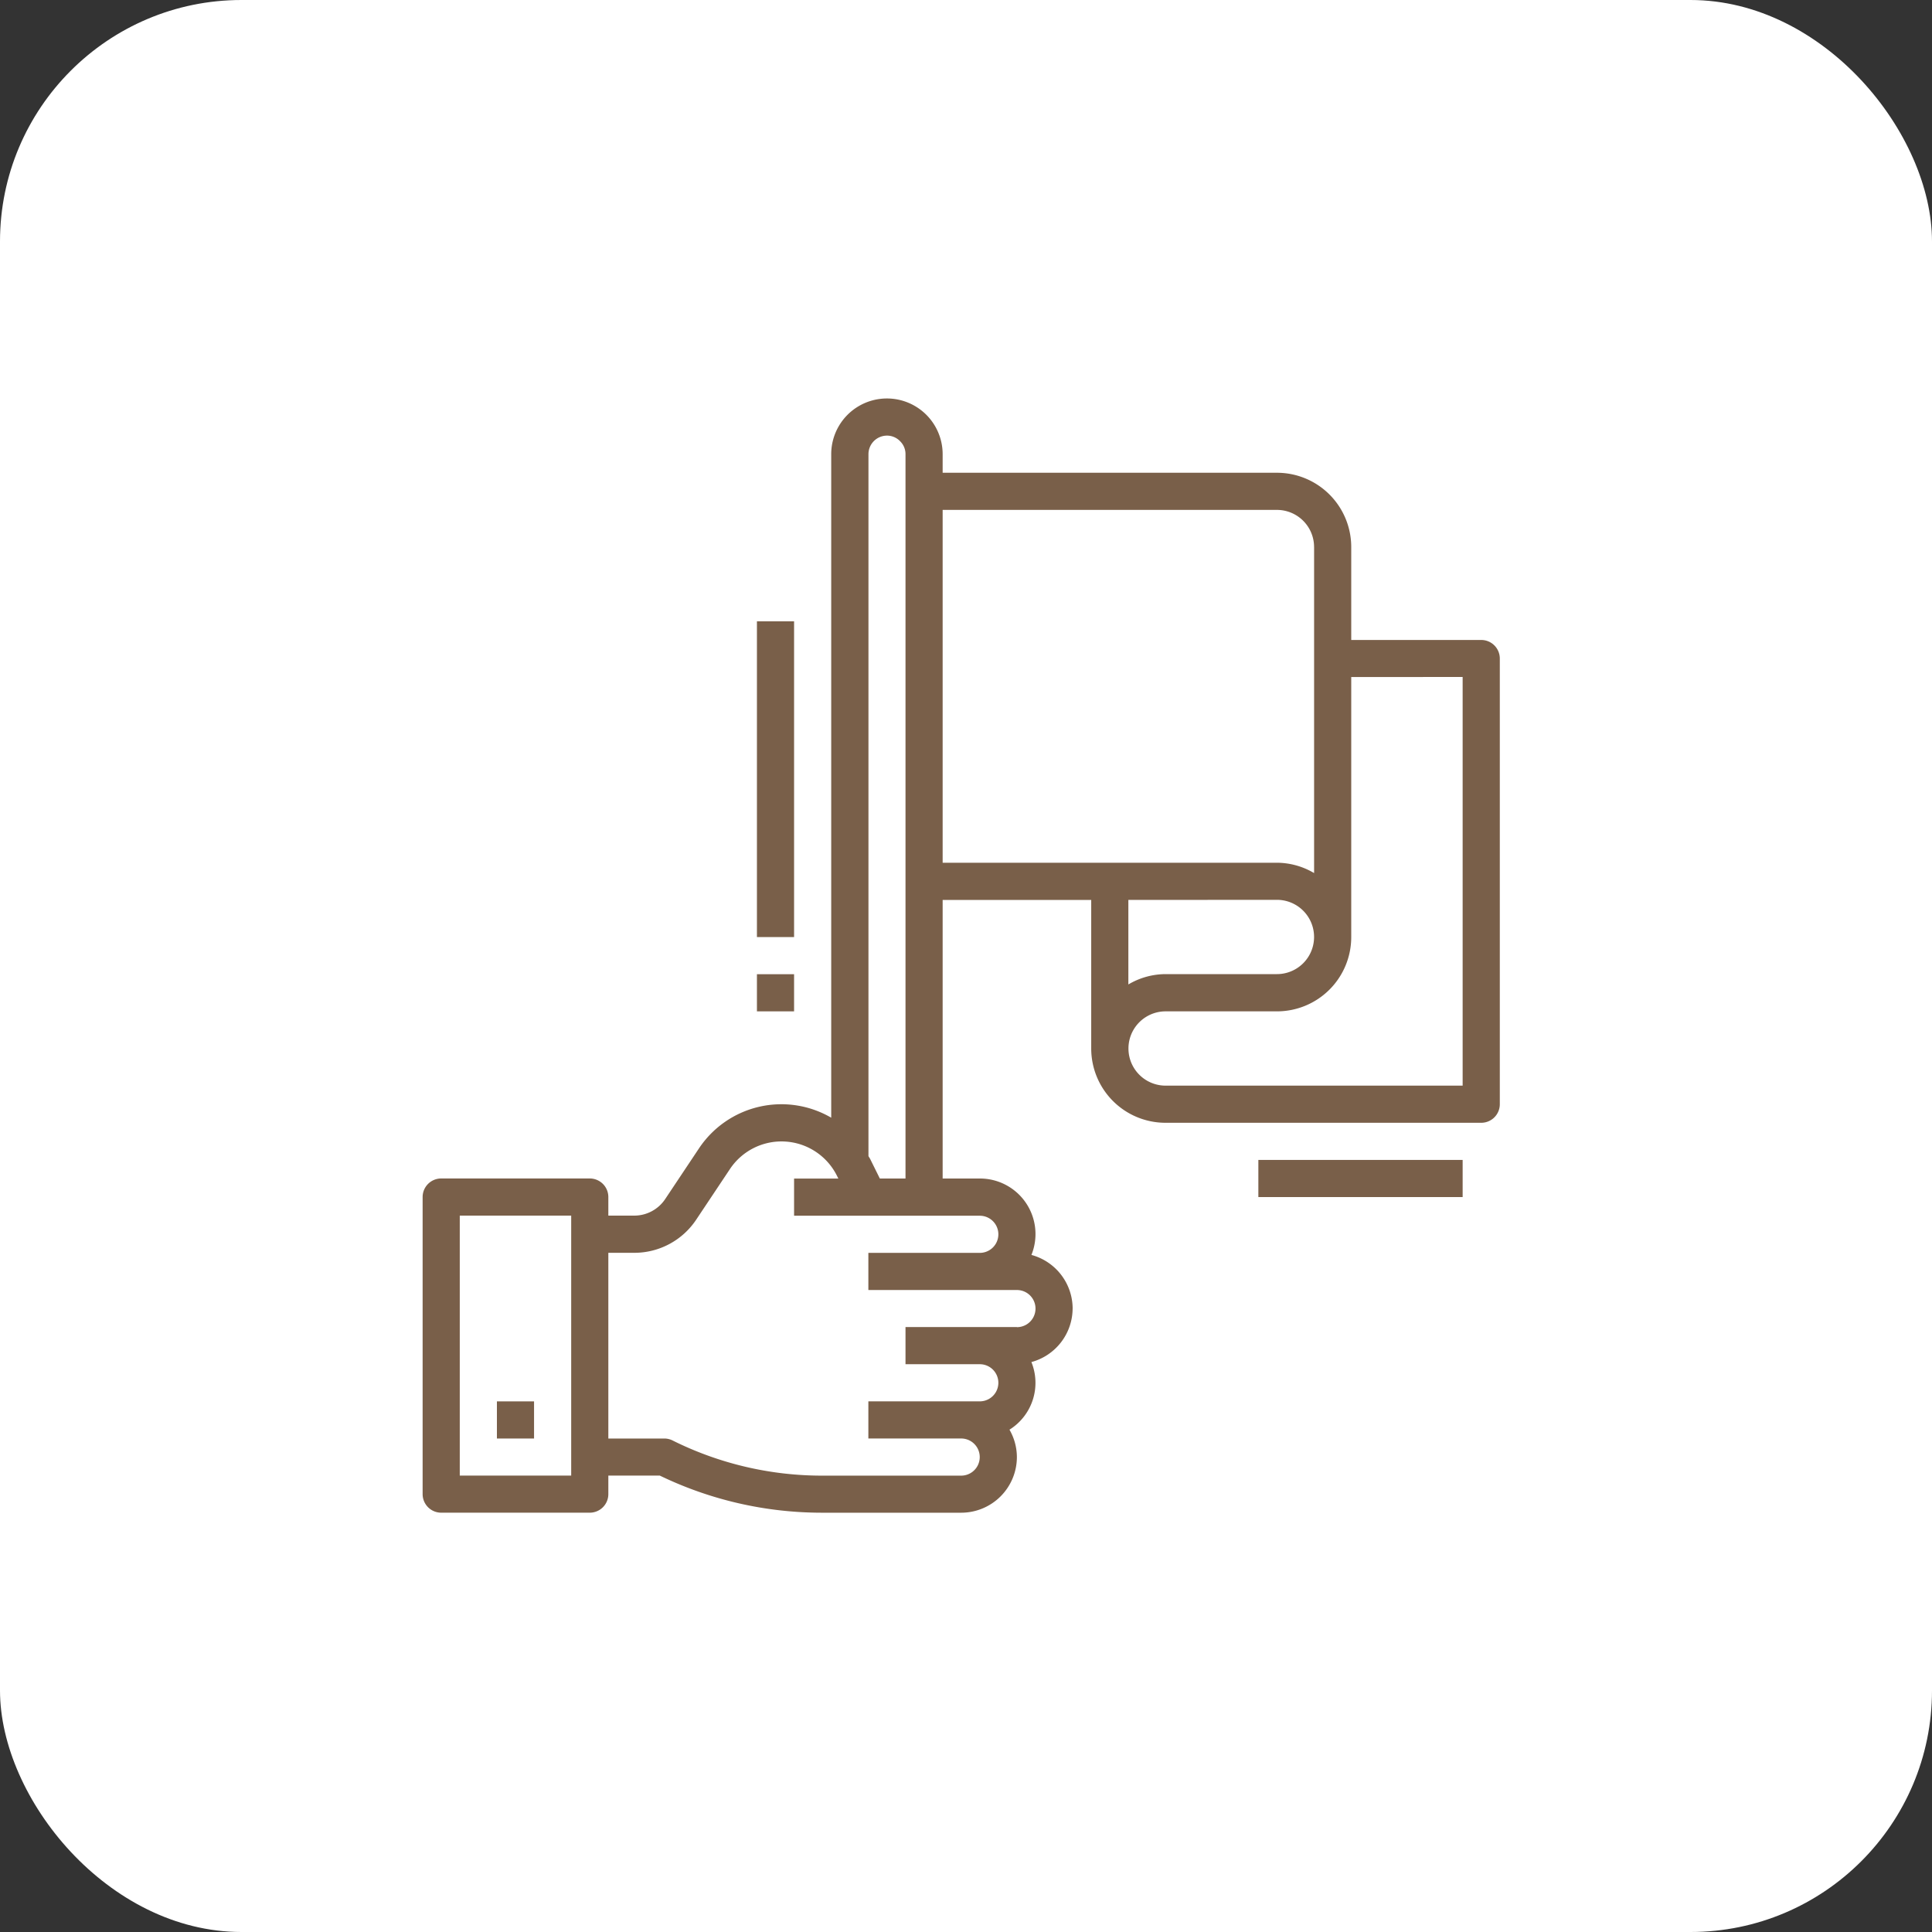
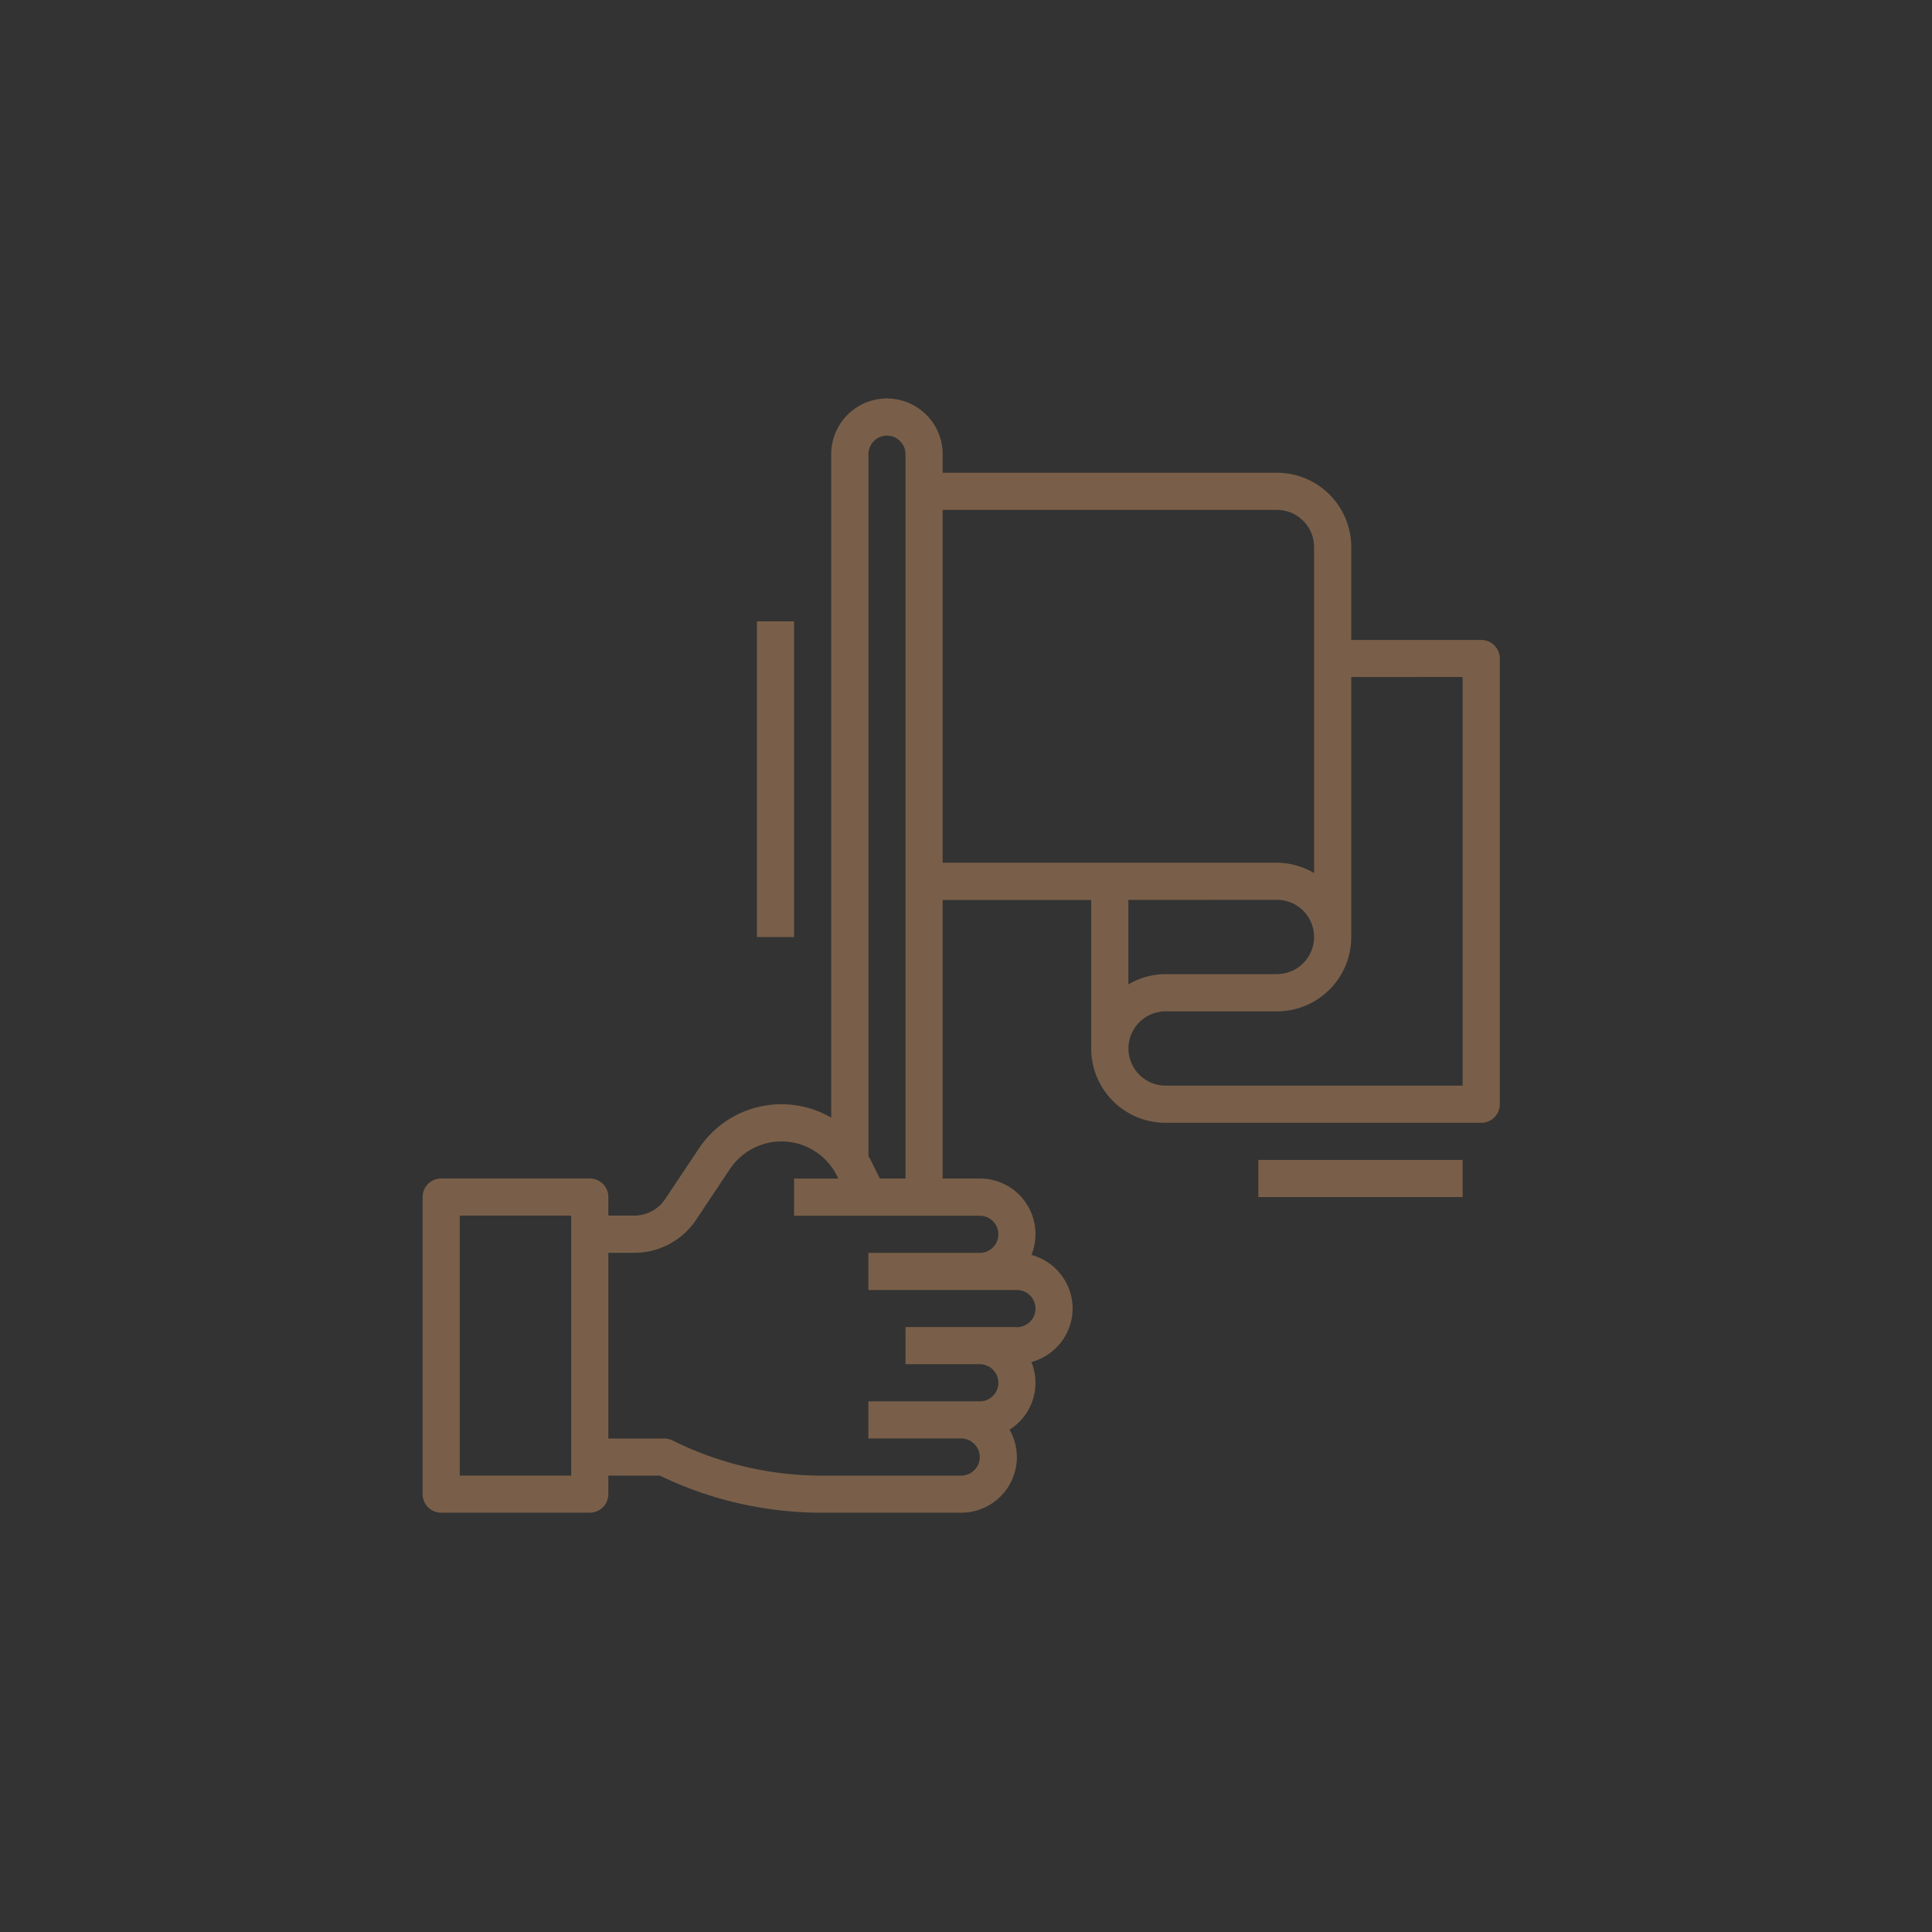
<svg xmlns="http://www.w3.org/2000/svg" width="80" height="80" viewBox="0 0 80 80">
  <rect x="0" y="0" width="80" height="80" fill="#333333" stroke="none" />
  <defs>
    <style>.a{fill:#fff;}.b{fill:#795f49;}</style>
  </defs>
  <g transform="translate(-1181 -1270)">
-     <rect class="a" width="80" height="80" rx="10" transform="translate(1181 1270)" />
    <g transform="translate(1198.5 1286.5)">
-       <path class="b" d="M32,432h1.538v1.538H32Zm0,0" transform="translate(-28.924 -390.472)" />
      <path class="b" d="M26.916,37.682a2.307,2.307,0,0,0-1.707-2.218A2.3,2.3,0,0,0,23.071,32.3H21.533V20.764h6.152v6.152a3.076,3.076,0,0,0,3.076,3.076H43.835a.769.769,0,0,0,.769-.769V10.766A.769.769,0,0,0,43.835,10H38.452V6.152a3.076,3.076,0,0,0-3.076-3.076H21.533V2.307a2.307,2.307,0,1,0-4.614,0V29.781a4.1,4.1,0,0,0-5.475,1.27l-1.4,2.1a1.539,1.539,0,0,1-1.276.685H7.69v-.769a.769.769,0,0,0-.769-.769H.769A.769.769,0,0,0,0,33.068v12.3a.769.769,0,0,0,.769.769H6.921a.769.769,0,0,0,.769-.769V44.6H9.819a15.418,15.418,0,0,0,6.69,1.538H22.3a2.307,2.307,0,0,0,2.307-2.307A2.282,2.282,0,0,0,24.3,42.7a2.285,2.285,0,0,0,.908-2.8,2.307,2.307,0,0,0,1.707-2.218ZM6.152,44.6H1.538V33.837H6.152Zm29.223-23.84a1.538,1.538,0,0,1,0,3.076H30.761a3.044,3.044,0,0,0-1.538.428v-3.5Zm7.69-9.228V28.454h-12.3a1.538,1.538,0,1,1,0-3.076h4.614A3.076,3.076,0,0,0,38.452,22.3V11.535ZM36.914,6.152v13.5a3.044,3.044,0,0,0-1.538-.428H21.533V4.614H35.375a1.538,1.538,0,0,1,1.538,1.538ZM19.226,1.538a.751.751,0,0,1,.548.235.742.742,0,0,1,.221.534V32.3H18.932l-.4-.808c-.021-.042-.049-.077-.071-.121V2.307a.769.769,0,0,1,.769-.769Zm5.383,36.913H19.995v1.538h3.076a.769.769,0,1,1,0,1.538H18.457v1.538H22.3a.769.769,0,1,1,0,1.538H16.513a13.869,13.869,0,0,1-6.172-1.461A.771.771,0,0,0,10,43.066H7.69v-7.69H8.767a3.076,3.076,0,0,0,2.559-1.369l1.4-2.1a2.565,2.565,0,0,1,4.429.276l.06.12H15.381v1.538h7.69a.769.769,0,1,1,0,1.538H18.457v1.538h6.152a.769.769,0,0,1,0,1.538Zm0,0" transform="translate(0 0)" />
      <path class="b" d="M360,328h8.459v1.538H360Zm0,0" transform="translate(-325.394 -296.47)" />
      <path class="b" d="M144,96h1.538v13.074H144Zm0,0" transform="translate(-130.157 -86.772)" />
-       <path class="b" d="M144,248h1.538v1.538H144Zm0,0" transform="translate(-130.157 -224.16)" />
    </g>
  </g>
</svg>